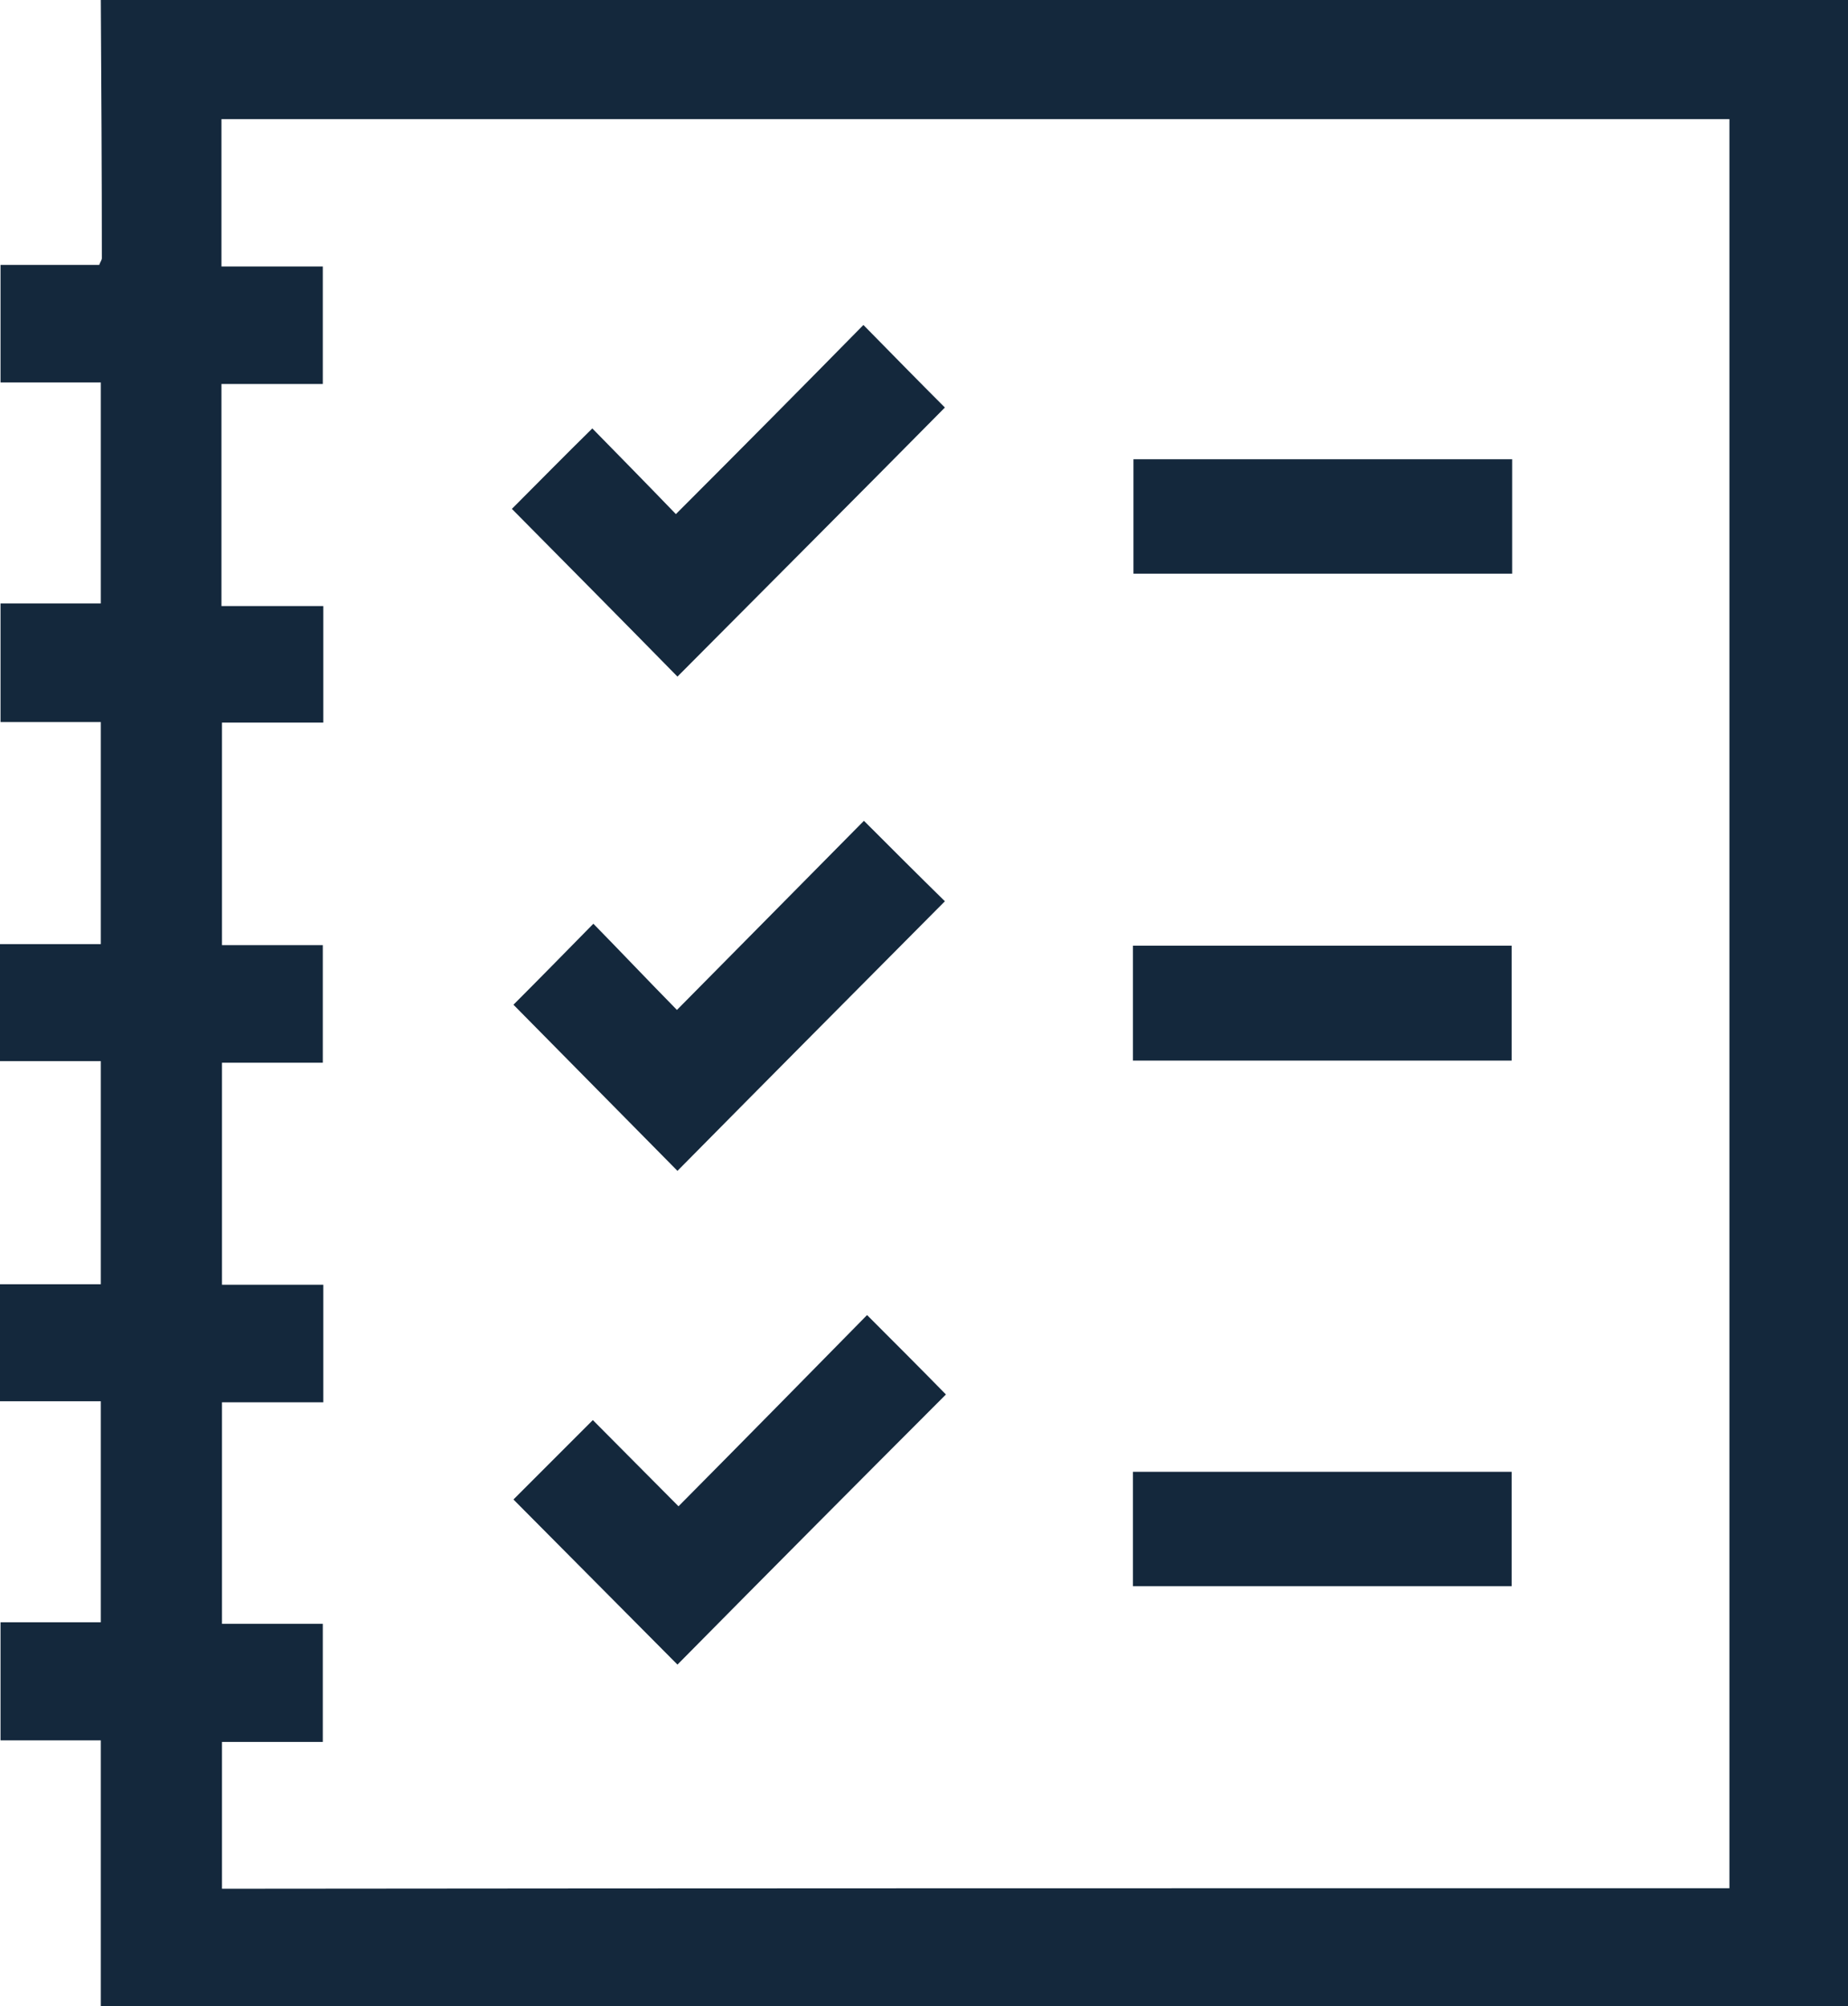
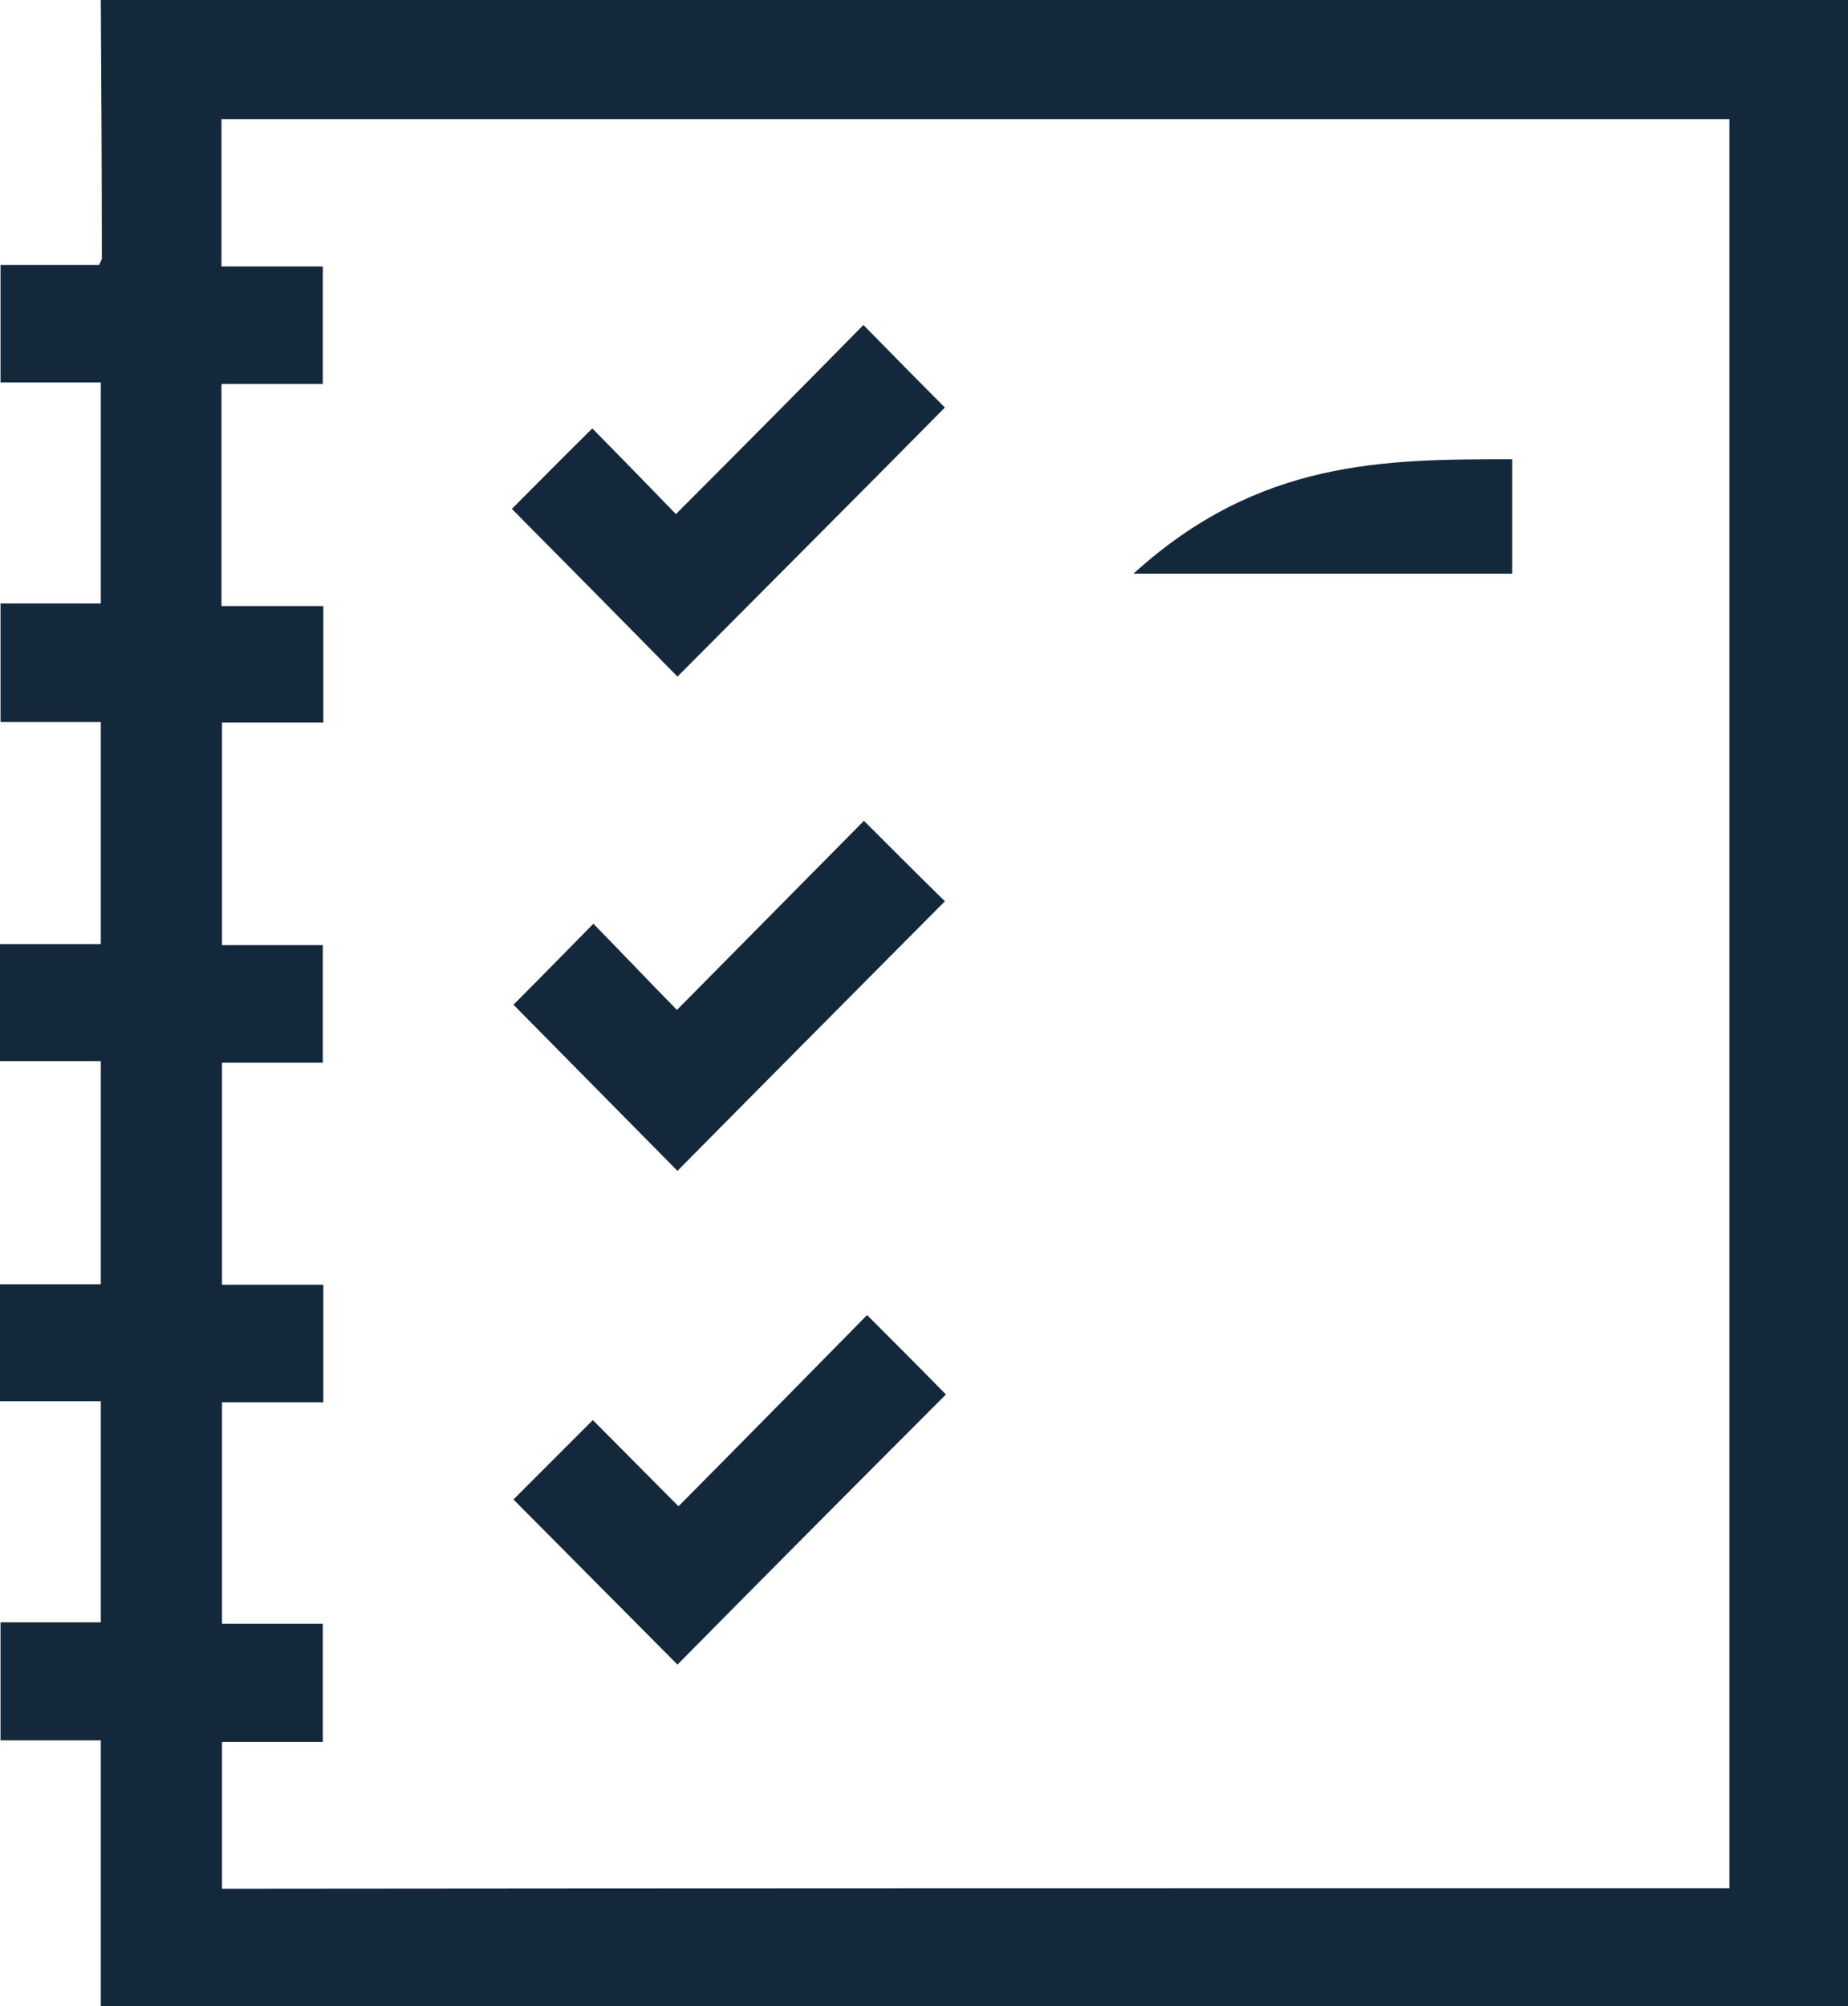
<svg xmlns="http://www.w3.org/2000/svg" version="1.1" id="Layer_1" x="0px" y="0px" viewBox="0 0 353.8 384" style="enable-background:new 0 0 353.8 384;" xml:space="preserve">
  <style type="text/css">
	.st0{fill:#14283C;}
</style>
  <path class="st0" d="M353.8,384c-111.5,0-223,0-334.5,0c0-16.8,0-33.6,0-50.9c-6.6,0-12.9,0-19.2,0c0-7.7,0-15,0-22.6  c6.6,0,12.9,0,19.2,0c0-14.2,0-28,0-42.3c-6.6,0-12.9,0-19.3,0c0-7.6,0-14.8,0-22.4c6.5,0,12.8,0,19.3,0c0-14.3,0-28.3,0-42.7  c-6.5,0-13,0-19.3,0c0-7.7,0-14.9,0-22.4c6.5,0,12.8,0,19.3,0c0-14.3,0-28.2,0-42.5c-6.5,0-12.8,0-19.2,0c0-7.7,0-15,0-22.7  c6.6,0,12.9,0,19.2,0c0-14.2,0-28.1,0-42.3c-6.5,0-12.9,0-19.2,0c0-7.7,0-15,0-22.5c6.5,0,12.7,0,18.9,0c0.2-0.6,0.5-0.9,0.5-1.3  c0-16.5-0.1-33-0.2-49.5c111.5,0,223,0,334.5,0C353.8,128,353.8,256,353.8,384z M331.1,361.4c0-113.1,0-225.9,0-338.6  c-96.4,0-192.6,0-288.7,0c0,9.4,0,18.6,0,28.2c6.6,0,12.9,0,19.4,0c0,7.6,0,14.7,0,22.5c-6.6,0-13,0-19.4,0c0,14.4,0,28.2,0,42.5  c6.7,0,13.1,0,19.5,0c0,7.6,0,14.7,0,22.3c-6.6,0-13,0-19.4,0c0,14.5,0,28.4,0,42.6c6.6,0,12.9,0,19.3,0c0,7.6,0,14.9,0,22.5  c-6.6,0-12.9,0-19.3,0c0,14.3,0,28.2,0,42.5c6.6,0,12.9,0,19.4,0c0,7.6,0,14.8,0,22.5c-6.6,0-13,0-19.4,0c0,14.4,0,28.2,0,42.4  c6.6,0,12.9,0,19.3,0c0,7.7,0,14.9,0,22.6c-6.6,0-12.9,0-19.3,0c0,9.6,0,18.8,0,28.1C138.6,361.4,234.7,361.4,331.1,361.4z" />
  <path class="st0" d="M129.7,224.1c-10.5-10.6-21.1-21.4-31.4-31.8c4.9-4.9,10-10.1,15.3-15.5c5,5.1,10.4,10.8,16,16.5  c12.5-12.6,24.3-24.6,35.8-36.2c5.4,5.4,10.6,10.6,15.5,15.4C164.3,189.2,147,206.6,129.7,224.1z" />
  <path class="st0" d="M129.7,318.6c-10.4-10.5-21.1-21.2-31.4-31.6c4.8-4.8,10-10,15.2-15.2c4.9,4.9,10.4,10.5,16.4,16.5  c12.5-12.6,24.4-24.7,36.1-36.6c5.3,5.3,10.4,10.4,15.1,15.2C164.2,283.8,147,301.1,129.7,318.6z" />
  <path class="st0" d="M129.7,129.5C119.2,118.8,108.5,108,98,97.4c5-5,10.1-10.2,15.4-15.4c5.2,5.3,10.6,10.8,16,16.4  C141.8,86,153.7,74,165.3,62.2c5.6,5.7,10.7,10.9,15.6,15.8C164.4,94.7,147.1,112,129.7,129.5z" />
-   <path class="st0" d="M289.5,87.9c0,7.4,0,14.5,0,21.9c-24.2,0-48.2,0-72.5,0c0-7.2,0-14.5,0-21.9C241.1,87.9,265.1,87.9,289.5,87.9z  " />
-   <path class="st0" d="M289.4,181c0,7.4,0,14.6,0,22c-24.1,0-48.2,0-72.5,0c0-7.2,0-14.5,0-22C241.1,181,265.2,181,289.4,181z" />
-   <path class="st0" d="M289.4,281.7c0,7.3,0,14.5,0,21.9c-24.1,0-48.2,0-72.5,0c0-7.2,0-14.4,0-21.9  C241,281.7,265.1,281.7,289.4,281.7z" />
+   <path class="st0" d="M289.5,87.9c0,7.4,0,14.5,0,21.9c-24.2,0-48.2,0-72.5,0C241.1,87.9,265.1,87.9,289.5,87.9z  " />
</svg>